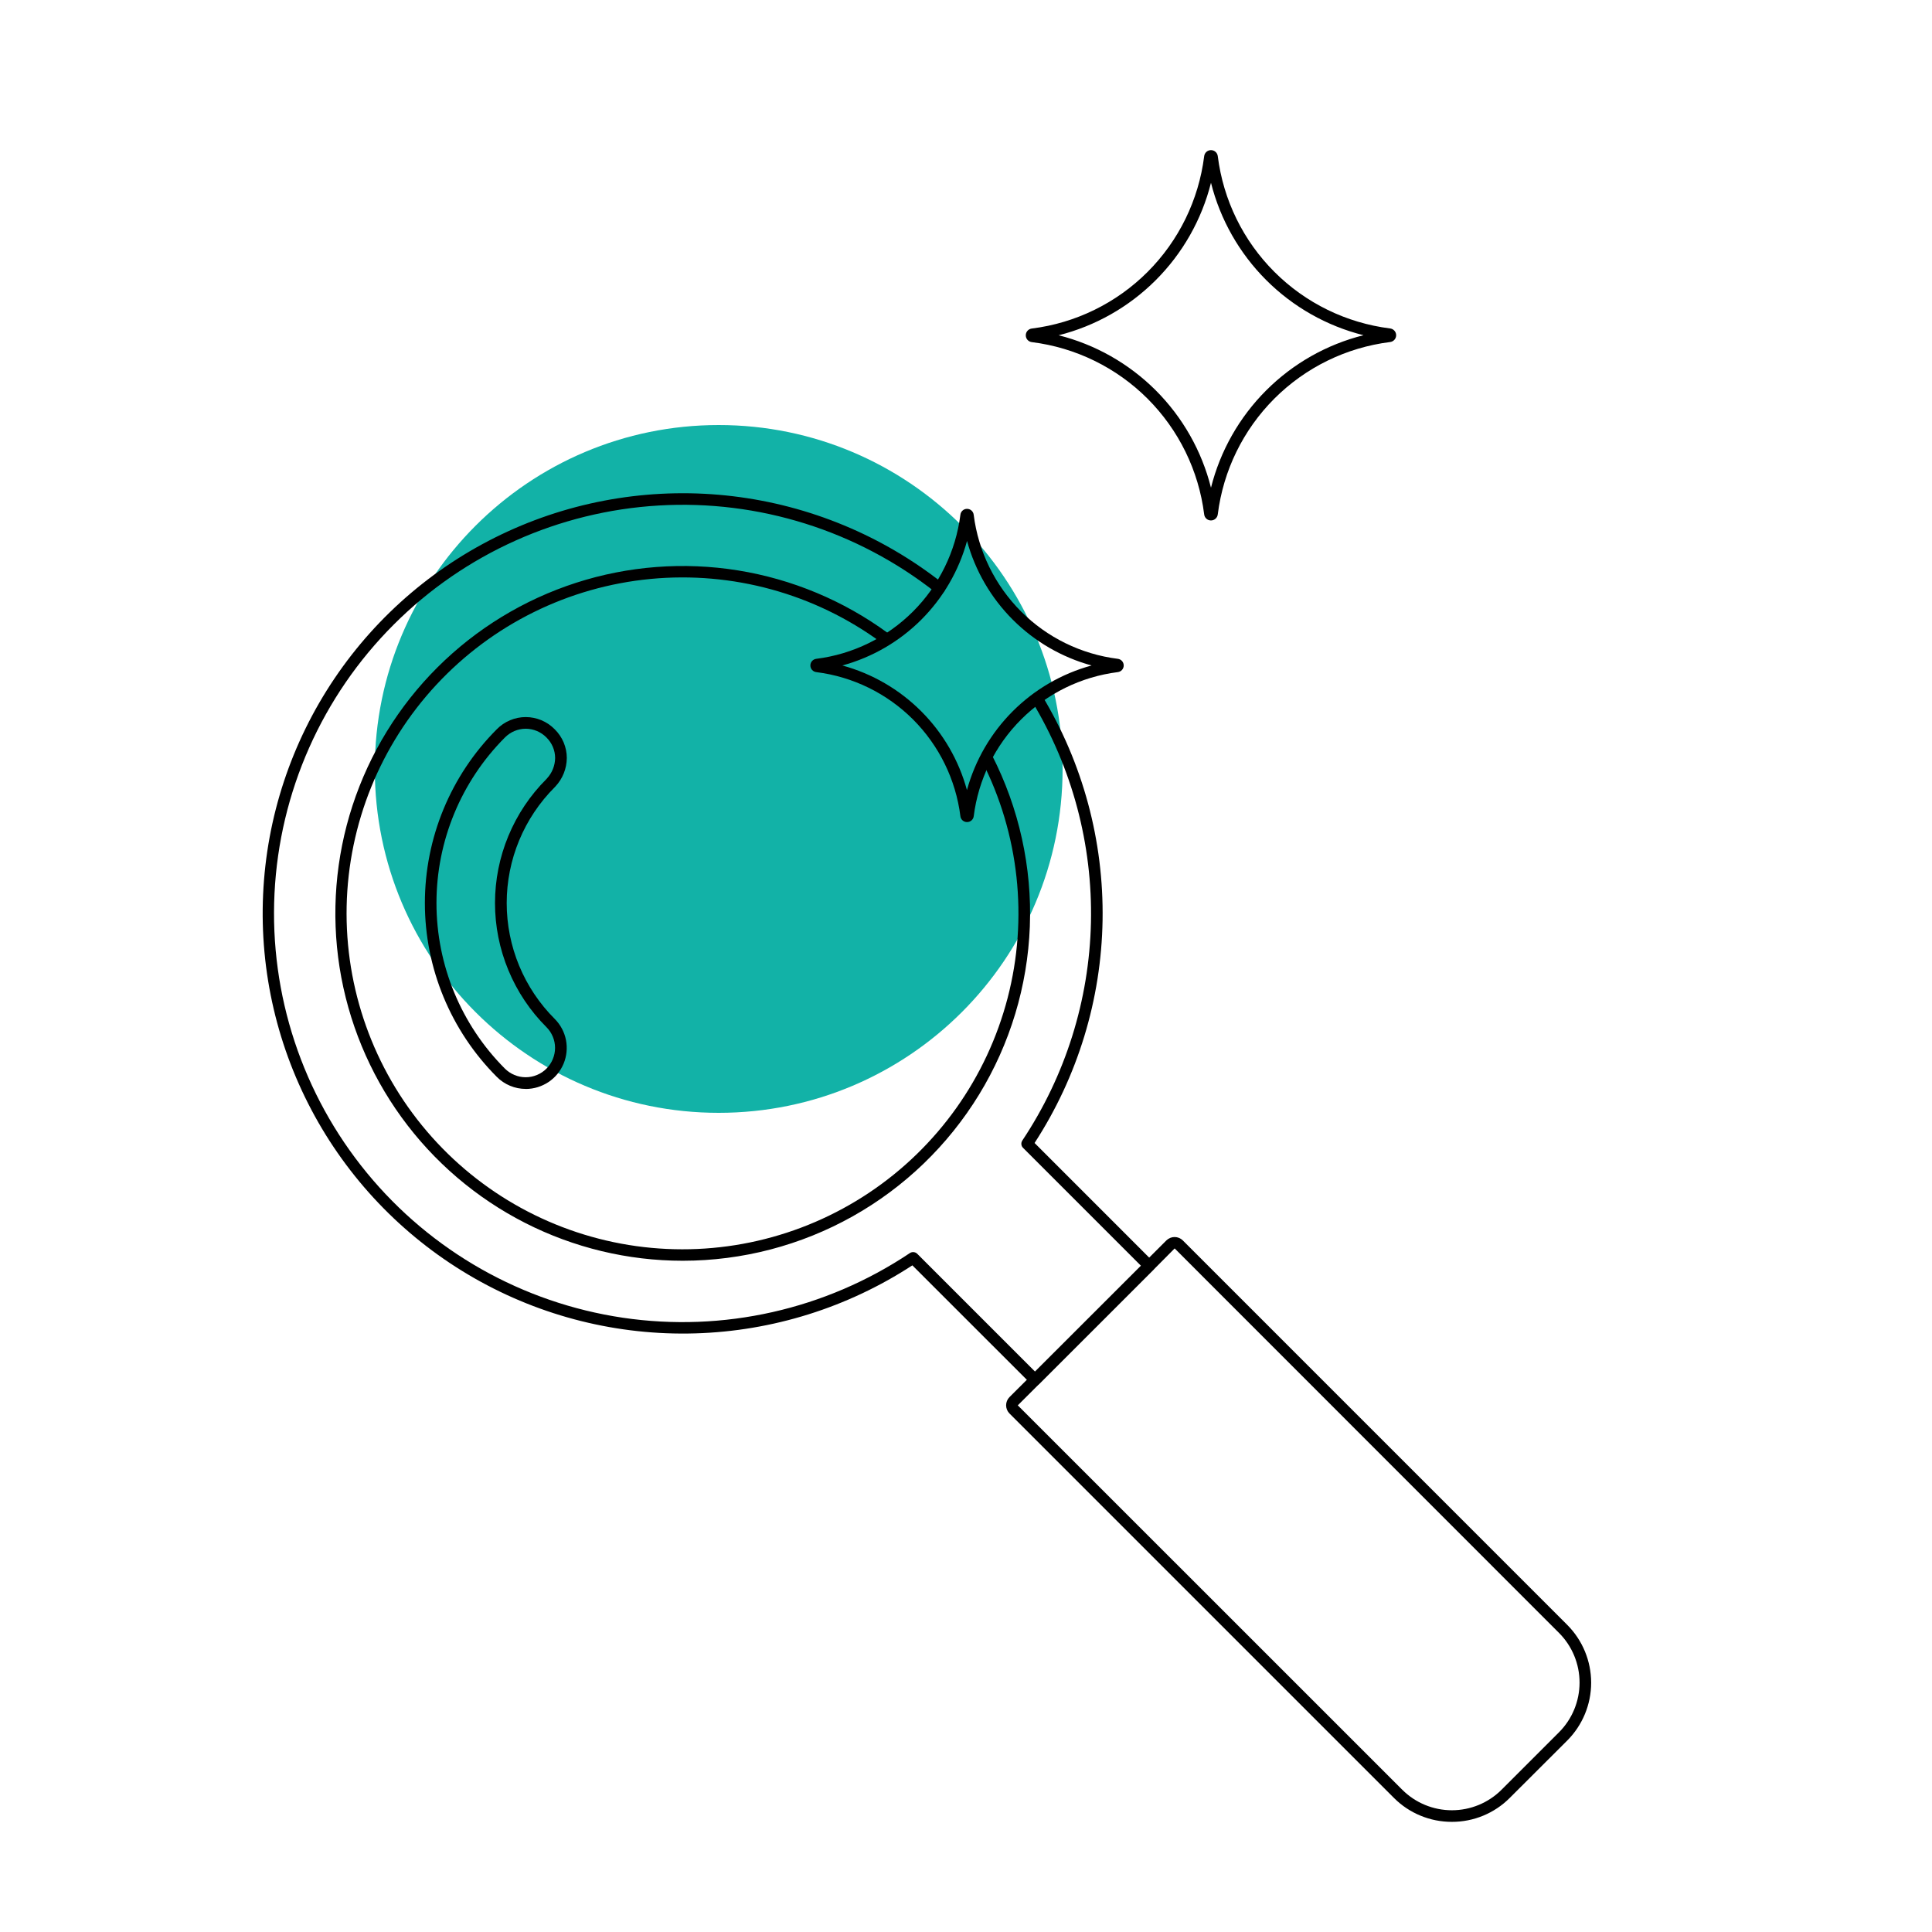
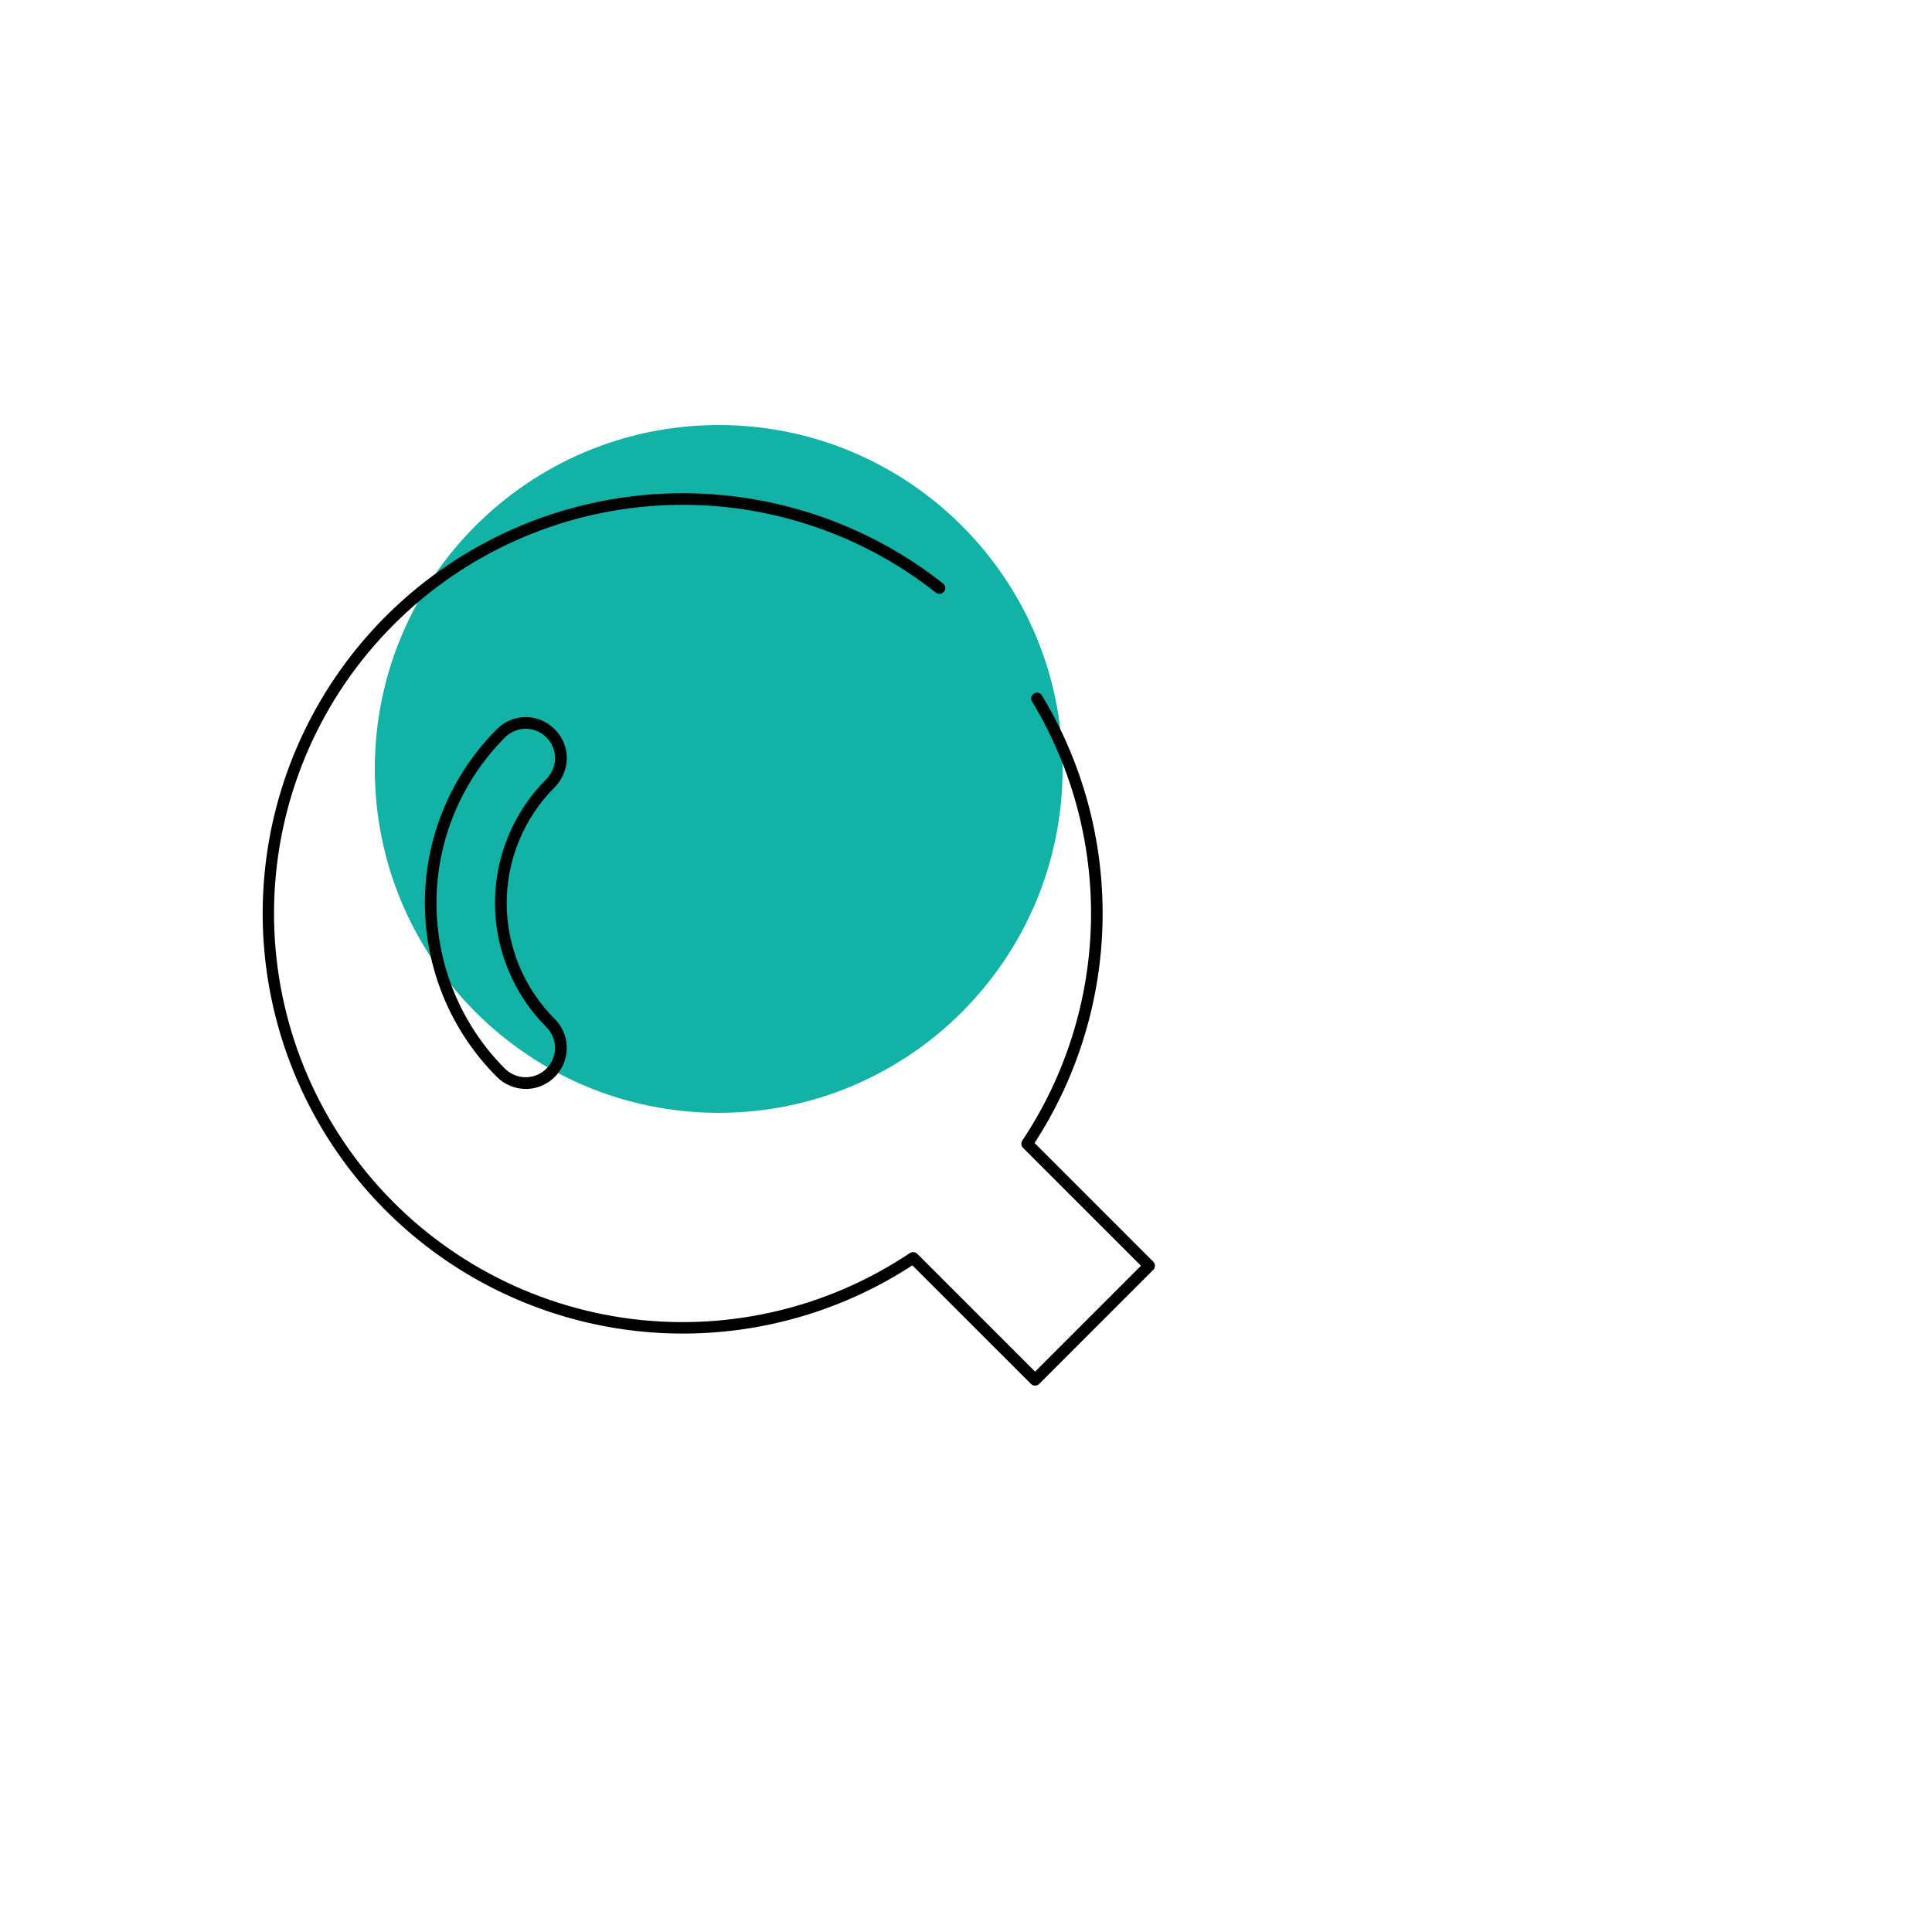
<svg xmlns="http://www.w3.org/2000/svg" width="71" height="71" viewBox="0 0 71 71" fill="none">
  <path d="M26.412 40.896C33.392 40.896 39.05 35.238 39.05 28.258C39.05 21.278 33.392 15.62 26.412 15.62C19.432 15.62 13.774 21.278 13.774 28.258C13.774 35.238 19.432 40.896 26.412 40.896Z" fill="#12B2A7" />
  <path d="M38.039 50.921C37.983 50.921 37.928 50.899 37.888 50.859L33.529 46.501C31.15 48.052 28.389 48.918 25.55 49.001C22.71 49.085 19.903 48.384 17.436 46.975C14.97 45.567 12.94 43.505 11.569 41.017C10.199 38.529 9.541 35.712 9.669 32.874C9.796 30.036 10.704 27.289 12.292 24.934C13.88 22.579 16.087 20.708 18.67 19.526C21.253 18.344 24.112 17.898 26.932 18.236C29.752 18.574 32.425 19.683 34.655 21.442C34.677 21.459 34.696 21.481 34.709 21.505C34.723 21.53 34.732 21.557 34.735 21.584C34.738 21.612 34.736 21.64 34.728 21.668C34.721 21.694 34.708 21.72 34.691 21.742C34.673 21.764 34.652 21.782 34.627 21.796C34.603 21.809 34.576 21.818 34.548 21.822C34.52 21.825 34.492 21.823 34.465 21.815C34.438 21.807 34.413 21.794 34.391 21.777C31.504 19.5 27.881 18.361 24.21 18.577C20.539 18.793 17.074 20.348 14.474 22.949C11.835 25.584 10.272 29.107 10.088 32.832C9.905 36.557 11.114 40.217 13.48 43.099C15.846 45.982 19.201 47.88 22.89 48.426C26.579 48.971 30.339 48.124 33.438 46.049C33.479 46.022 33.529 46.01 33.578 46.015C33.627 46.02 33.673 46.041 33.708 46.076L38.039 50.407L41.93 46.516L37.596 42.182C37.561 42.148 37.539 42.102 37.535 42.053C37.53 42.004 37.543 41.955 37.57 41.914C39.155 39.535 40.029 36.753 40.092 33.895C40.154 31.037 39.403 28.22 37.924 25.773C37.897 25.725 37.89 25.668 37.904 25.615C37.918 25.562 37.952 25.516 37.999 25.487C38.046 25.459 38.102 25.449 38.156 25.461C38.21 25.473 38.257 25.506 38.288 25.552C39.793 28.042 40.566 30.906 40.519 33.816C40.472 36.726 39.606 39.563 38.02 42.004L42.381 46.366C42.401 46.386 42.417 46.409 42.428 46.435C42.439 46.461 42.444 46.488 42.444 46.516C42.444 46.544 42.439 46.572 42.428 46.598C42.417 46.624 42.401 46.647 42.381 46.667L38.19 50.859C38.15 50.899 38.095 50.921 38.039 50.921Z" fill="black" />
-   <path d="M53.356 66.952C52.961 66.953 52.569 66.876 52.204 66.725C51.838 66.575 51.506 66.353 51.227 66.073L37.096 51.943C37.018 51.863 36.974 51.756 36.974 51.644C36.974 51.532 37.018 51.425 37.096 51.345L42.867 45.582C42.947 45.504 43.054 45.46 43.166 45.46C43.278 45.46 43.385 45.504 43.465 45.582L57.595 59.713C58.158 60.277 58.474 61.042 58.474 61.839C58.474 62.636 58.158 63.4 57.595 63.964L55.482 66.073C55.203 66.353 54.872 66.574 54.507 66.725C54.142 66.876 53.751 66.953 53.356 66.952V66.952ZM43.168 45.879L42.386 46.667L37.403 51.646L51.532 65.772C52.016 66.255 52.672 66.526 53.356 66.526C54.041 66.526 54.697 66.255 55.181 65.772L57.294 63.659C57.777 63.175 58.048 62.518 58.048 61.834C58.048 61.15 57.777 60.494 57.294 60.01L43.168 45.879Z" fill="black" />
-   <path d="M25.09 46.332C23.074 46.332 21.087 45.854 19.291 44.938C17.494 44.022 15.941 42.694 14.757 41.062C13.573 39.43 12.793 37.541 12.479 35.55C12.166 33.558 12.329 31.52 12.955 29.604C13.581 27.687 14.651 25.946 16.079 24.523C17.508 23.1 19.253 22.036 21.171 21.417C23.09 20.798 25.128 20.642 27.119 20.962C29.109 21.283 30.995 22.07 32.623 23.26C32.663 23.295 32.689 23.344 32.695 23.397C32.701 23.45 32.687 23.504 32.655 23.547C32.623 23.59 32.577 23.619 32.524 23.63C32.472 23.64 32.417 23.63 32.372 23.602C29.93 21.816 26.918 20.988 23.906 21.276C20.895 21.564 18.094 22.948 16.035 25.165C13.977 27.382 12.804 30.277 12.739 33.302C12.675 36.327 13.723 39.27 15.685 41.572C17.647 43.875 20.387 45.377 23.383 45.794C26.379 46.21 29.424 45.511 31.94 43.831C34.456 42.151 36.266 39.605 37.029 36.677C37.791 33.75 37.453 30.644 36.077 27.95C36.064 27.925 36.056 27.898 36.054 27.87C36.051 27.842 36.055 27.814 36.063 27.788C36.072 27.761 36.086 27.736 36.104 27.715C36.122 27.694 36.144 27.676 36.169 27.663C36.194 27.65 36.221 27.643 36.249 27.64C36.277 27.638 36.305 27.641 36.331 27.65C36.358 27.659 36.383 27.672 36.404 27.69C36.425 27.708 36.443 27.731 36.456 27.756C37.45 29.701 37.929 31.869 37.846 34.053C37.762 36.236 37.12 38.362 35.98 40.226C34.84 42.09 33.24 43.631 31.335 44.7C29.429 45.769 27.281 46.331 25.096 46.332H25.09Z" fill="black" />
-   <path d="M35.538 30.211C35.478 30.211 35.419 30.189 35.374 30.149C35.329 30.109 35.3 30.054 35.294 29.994C35.124 28.649 34.512 27.399 33.554 26.44C32.595 25.482 31.345 24.869 30 24.7V24.7C29.94 24.693 29.884 24.665 29.844 24.62C29.803 24.575 29.781 24.516 29.781 24.456C29.781 24.395 29.803 24.336 29.844 24.291C29.884 24.246 29.94 24.218 30 24.211C31.345 24.042 32.595 23.429 33.554 22.471C34.512 21.512 35.124 20.262 35.294 18.918C35.3 18.857 35.329 18.802 35.374 18.762C35.419 18.721 35.478 18.7 35.538 18.7V18.7C35.599 18.7 35.657 18.722 35.702 18.762C35.747 18.802 35.776 18.858 35.783 18.918C35.952 20.262 36.565 21.512 37.523 22.471C38.481 23.429 39.732 24.042 41.076 24.211C41.137 24.218 41.192 24.246 41.233 24.291C41.273 24.336 41.296 24.395 41.296 24.456C41.296 24.516 41.273 24.575 41.233 24.62C41.192 24.665 41.137 24.693 41.076 24.7C39.732 24.87 38.482 25.482 37.524 26.441C36.566 27.399 35.954 28.649 35.784 29.994C35.777 30.054 35.748 30.109 35.703 30.149C35.657 30.189 35.599 30.211 35.538 30.211V30.211ZM30.956 24.456C32.052 24.755 33.05 25.335 33.853 26.138C34.656 26.941 35.236 27.939 35.535 29.035C35.835 27.939 36.415 26.941 37.218 26.138C38.021 25.335 39.019 24.755 40.115 24.456C39.02 24.156 38.023 23.577 37.22 22.774C36.418 21.972 35.838 20.975 35.538 19.88C35.238 20.975 34.658 21.973 33.854 22.776C33.05 23.578 32.052 24.157 30.956 24.456V24.456Z" fill="black" />
-   <path d="M44.503 19.126C44.441 19.127 44.381 19.104 44.335 19.063C44.289 19.022 44.26 18.965 44.253 18.903C44.051 17.294 43.319 15.799 42.173 14.652C41.026 13.506 39.53 12.774 37.921 12.573C37.859 12.566 37.802 12.537 37.761 12.491C37.719 12.445 37.697 12.385 37.697 12.323C37.697 12.261 37.719 12.201 37.761 12.155C37.802 12.109 37.859 12.08 37.921 12.073C39.53 11.872 41.026 11.14 42.173 9.993C43.32 8.846 44.051 7.35 44.253 5.741C44.26 5.68 44.289 5.622 44.335 5.581C44.381 5.54 44.441 5.517 44.503 5.517C44.565 5.517 44.625 5.54 44.671 5.581C44.717 5.622 44.746 5.68 44.753 5.741C44.955 7.35 45.686 8.845 46.833 9.991C47.979 11.137 49.475 11.869 51.083 12.07C51.145 12.077 51.202 12.106 51.243 12.152C51.285 12.198 51.308 12.258 51.308 12.32C51.308 12.382 51.285 12.442 51.243 12.488C51.202 12.534 51.145 12.563 51.083 12.57C49.474 12.771 47.978 13.503 46.832 14.649C45.686 15.796 44.954 17.292 44.753 18.9C44.746 18.962 44.717 19.02 44.671 19.061C44.625 19.103 44.565 19.126 44.503 19.126ZM38.897 12.319C40.251 12.659 41.487 13.36 42.474 14.346C43.461 15.333 44.163 16.57 44.503 17.923C44.843 16.57 45.544 15.334 46.531 14.347C47.518 13.36 48.754 12.659 50.108 12.319C48.754 11.979 47.518 11.278 46.532 10.292C45.545 9.305 44.843 8.07 44.503 6.717C44.163 8.071 43.462 9.307 42.474 10.295C41.487 11.282 40.251 11.983 38.897 12.323V12.319Z" fill="black" />
  <path d="M19.319 40.017C19.121 40.017 18.925 39.978 18.743 39.901C18.56 39.825 18.395 39.714 18.256 39.573C16.564 37.878 15.614 35.581 15.614 33.187C15.614 30.793 16.564 28.496 18.256 26.801C18.394 26.659 18.56 26.546 18.743 26.469C18.926 26.392 19.122 26.352 19.32 26.352C19.519 26.352 19.715 26.392 19.898 26.469C20.081 26.546 20.247 26.659 20.386 26.801C20.526 26.939 20.637 27.103 20.714 27.284C20.79 27.465 20.83 27.66 20.83 27.856C20.826 28.242 20.679 28.613 20.417 28.896L20.388 28.927C19.828 29.486 19.384 30.15 19.08 30.881C18.777 31.612 18.621 32.396 18.621 33.187C18.621 33.978 18.777 34.762 19.08 35.493C19.384 36.224 19.828 36.888 20.388 37.447C20.598 37.658 20.741 37.926 20.799 38.218C20.856 38.51 20.826 38.812 20.713 39.087C20.599 39.362 20.407 39.597 20.16 39.763C19.913 39.928 19.622 40.018 19.325 40.019L19.319 40.017ZM19.319 26.78C19.177 26.781 19.037 26.81 18.906 26.865C18.775 26.92 18.656 27.001 18.556 27.102C16.945 28.717 16.04 30.905 16.04 33.187C16.04 35.468 16.945 37.657 18.556 39.272C18.657 39.372 18.776 39.451 18.906 39.505C19.037 39.56 19.177 39.588 19.319 39.588C19.461 39.588 19.601 39.56 19.732 39.505C19.863 39.451 19.982 39.372 20.082 39.272C20.182 39.172 20.261 39.053 20.315 38.922C20.37 38.791 20.398 38.651 20.398 38.509C20.398 38.368 20.37 38.227 20.315 38.096C20.261 37.966 20.182 37.847 20.082 37.747C19.482 37.148 19.007 36.438 18.683 35.655C18.358 34.873 18.191 34.035 18.191 33.188C18.191 32.341 18.358 31.502 18.683 30.72C19.007 29.938 19.482 29.227 20.082 28.629L20.1 28.608C20.29 28.403 20.397 28.135 20.401 27.856C20.4 27.716 20.372 27.577 20.317 27.447C20.262 27.318 20.182 27.201 20.082 27.102C19.982 27.001 19.863 26.92 19.733 26.865C19.602 26.81 19.461 26.781 19.319 26.78V26.78Z" fill="black" />
</svg>